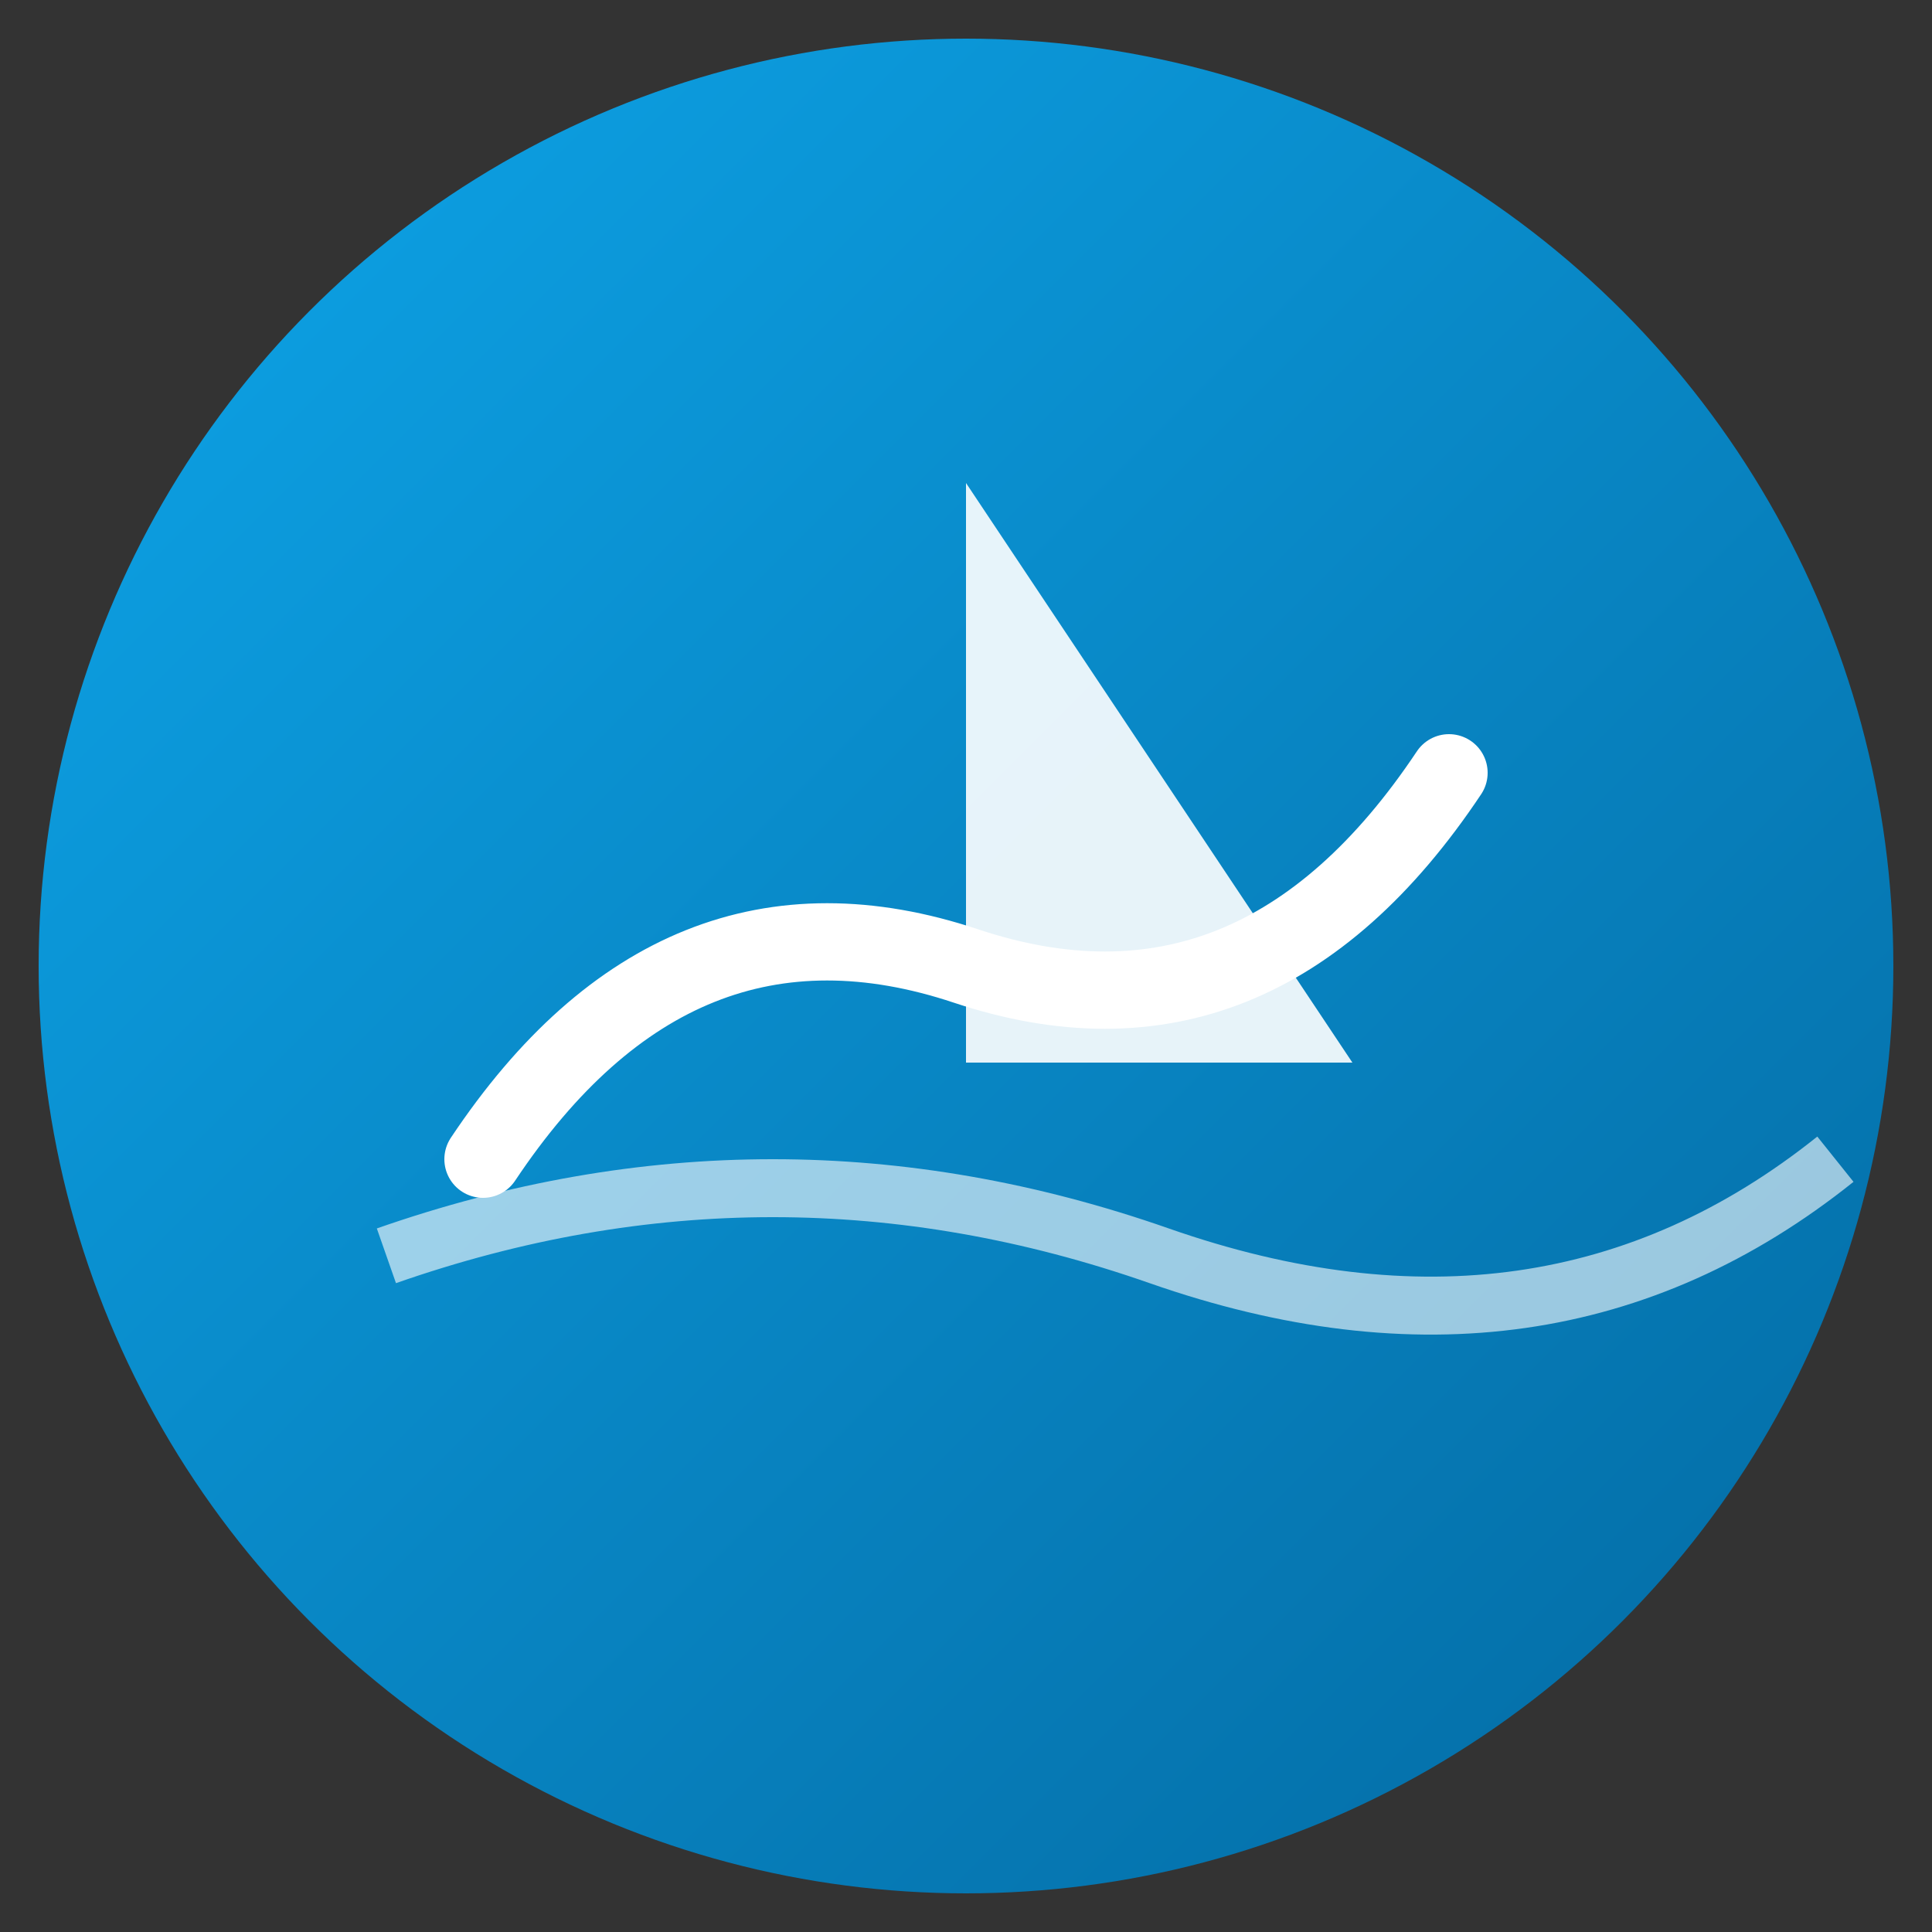
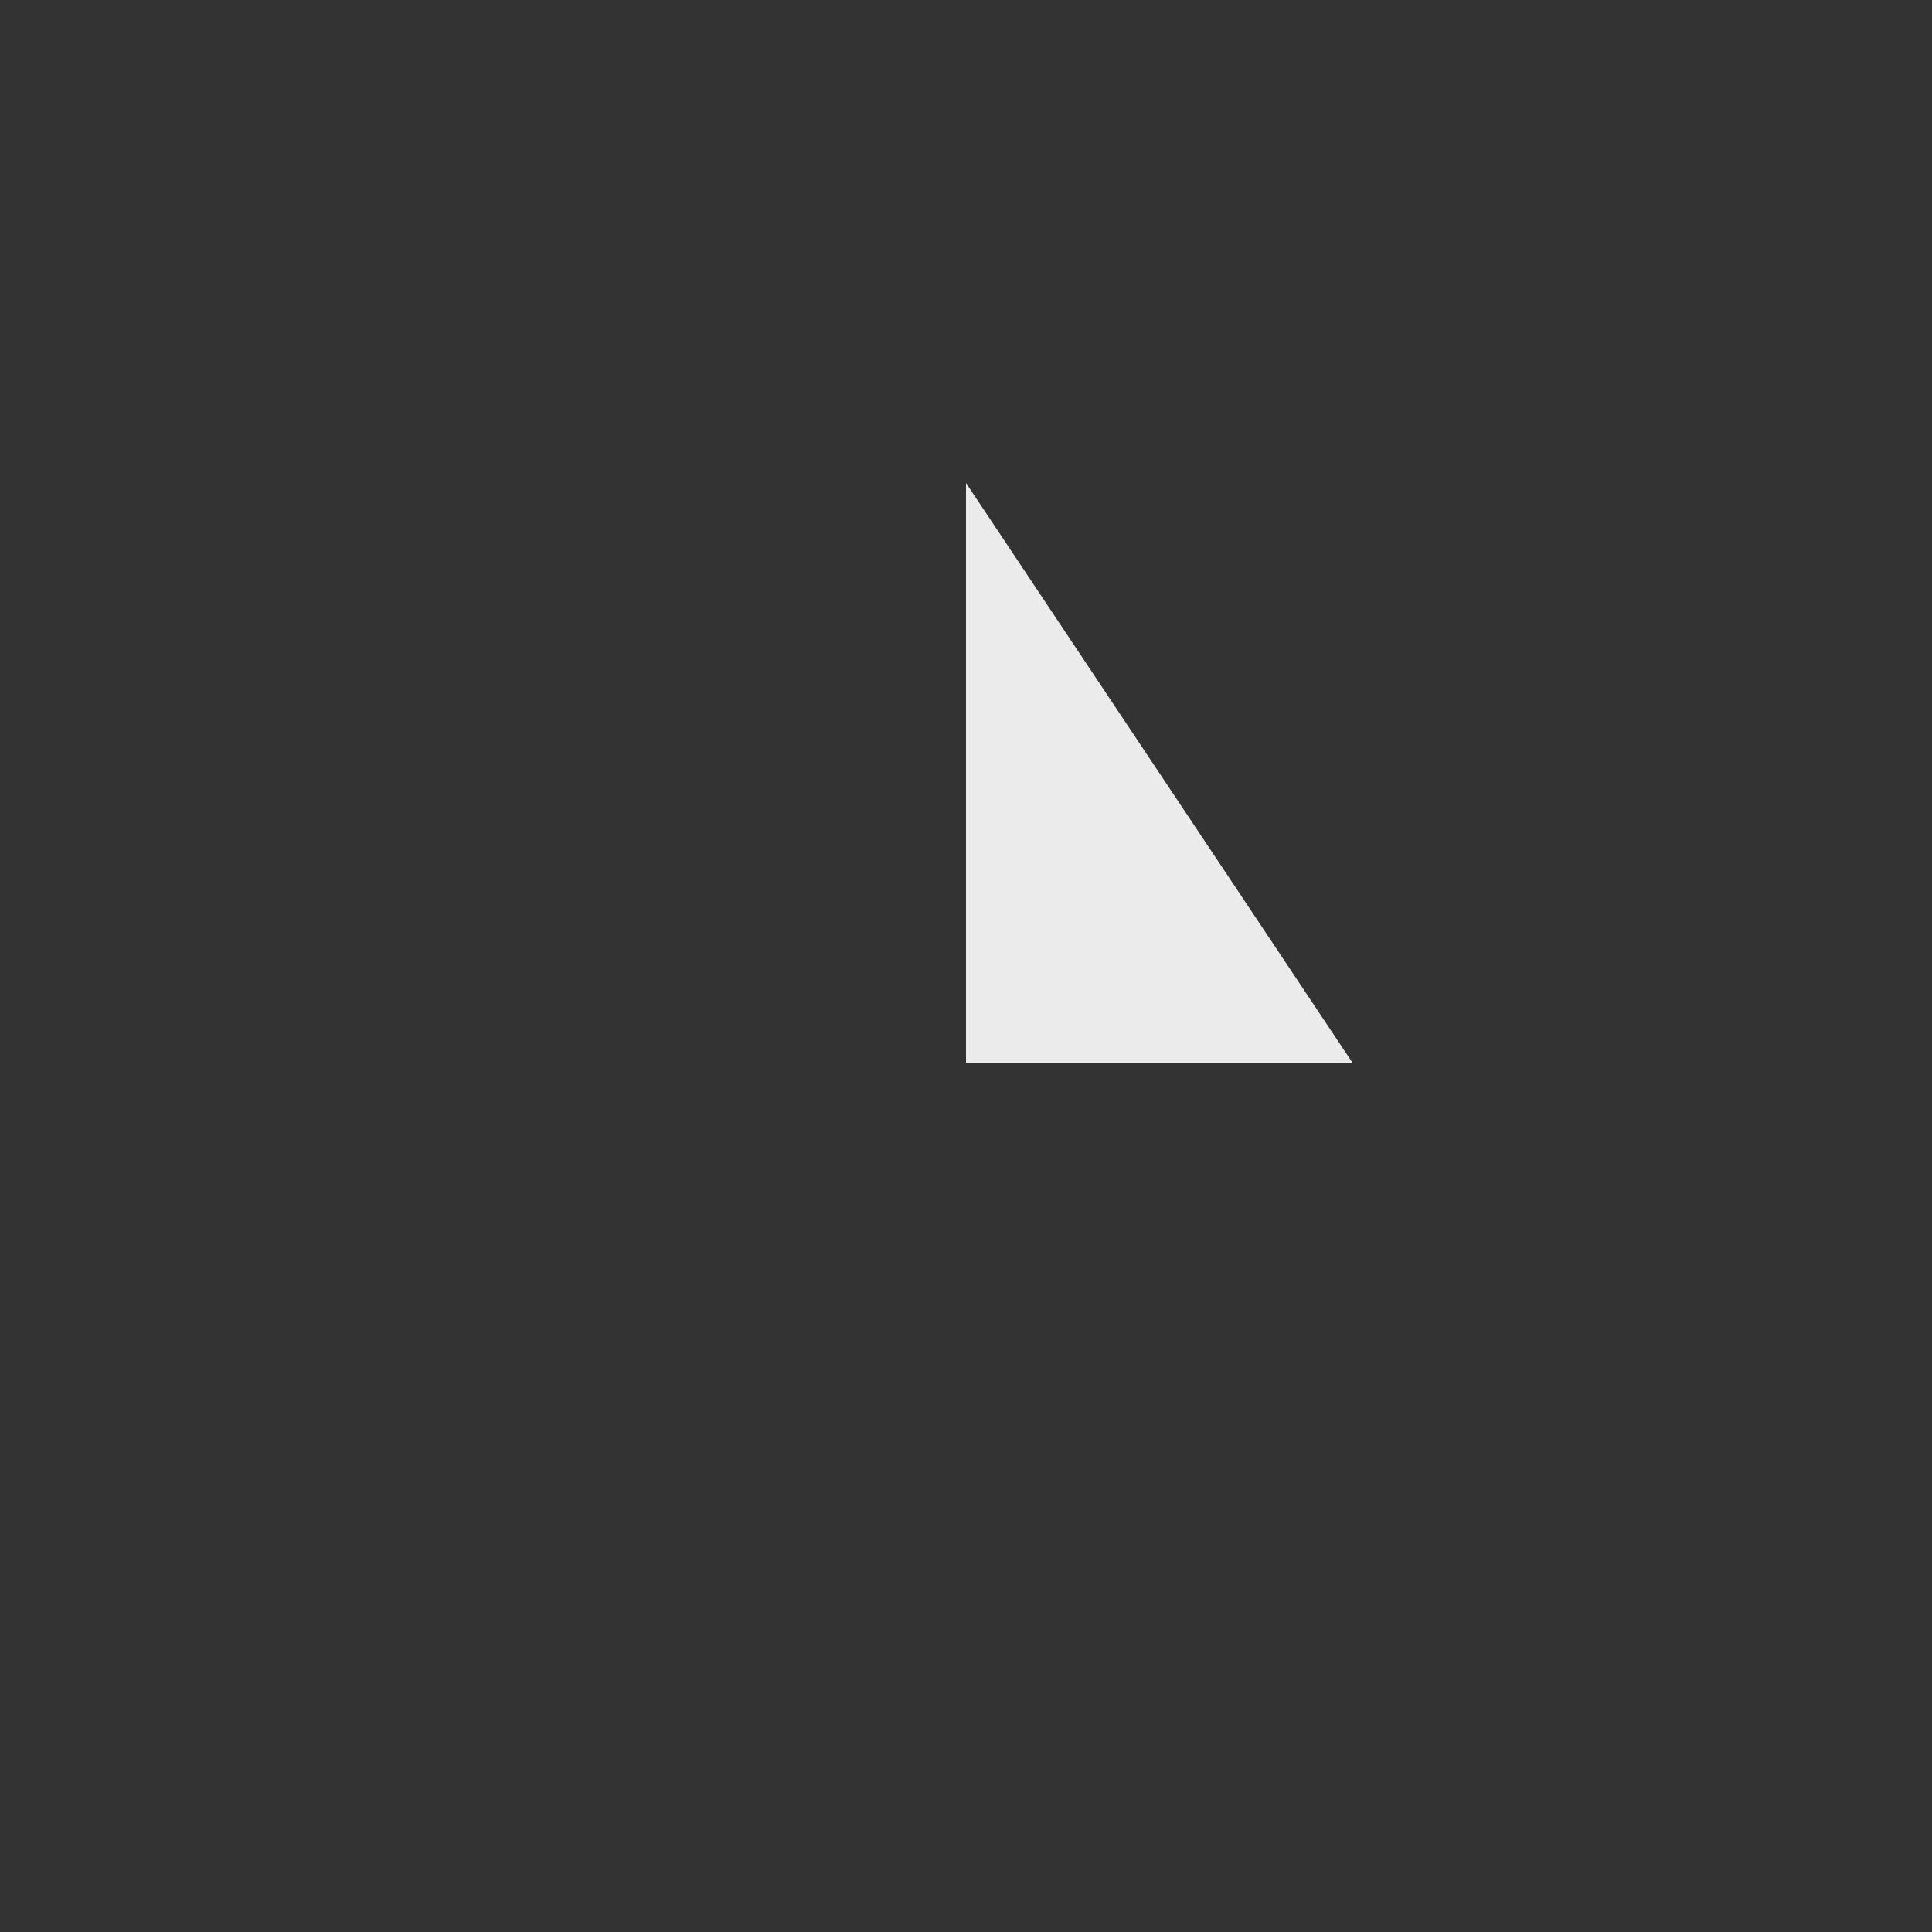
<svg xmlns="http://www.w3.org/2000/svg" viewBox="0 0 100 100">
  <rect x="0" y="0" width="100" height="100" fill="#333333" stroke="none" />
  <defs>
    <linearGradient id="oceanGrad" x1="0%" y1="0%" x2="100%" y2="100%">
      <stop offset="0%" style="stop-color:#0ea5e9" />
      <stop offset="100%" style="stop-color:#0369a1" />
    </linearGradient>
  </defs>
-   <circle cx="50" cy="50" r="48" fill="url(#oceanGrad)" />
-   <path d="M25 60 Q35 45 50 50 Q65 55 75 40" stroke="white" stroke-width="4" fill="none" stroke-linecap="round" />
  <path d="M50 25 L50 55 L70 55 Z" fill="white" opacity="0.9" />
-   <path d="M20 65 Q40 58 60 65 Q80 72 95 60" stroke="white" stroke-width="3" fill="none" opacity="0.6" />
</svg>